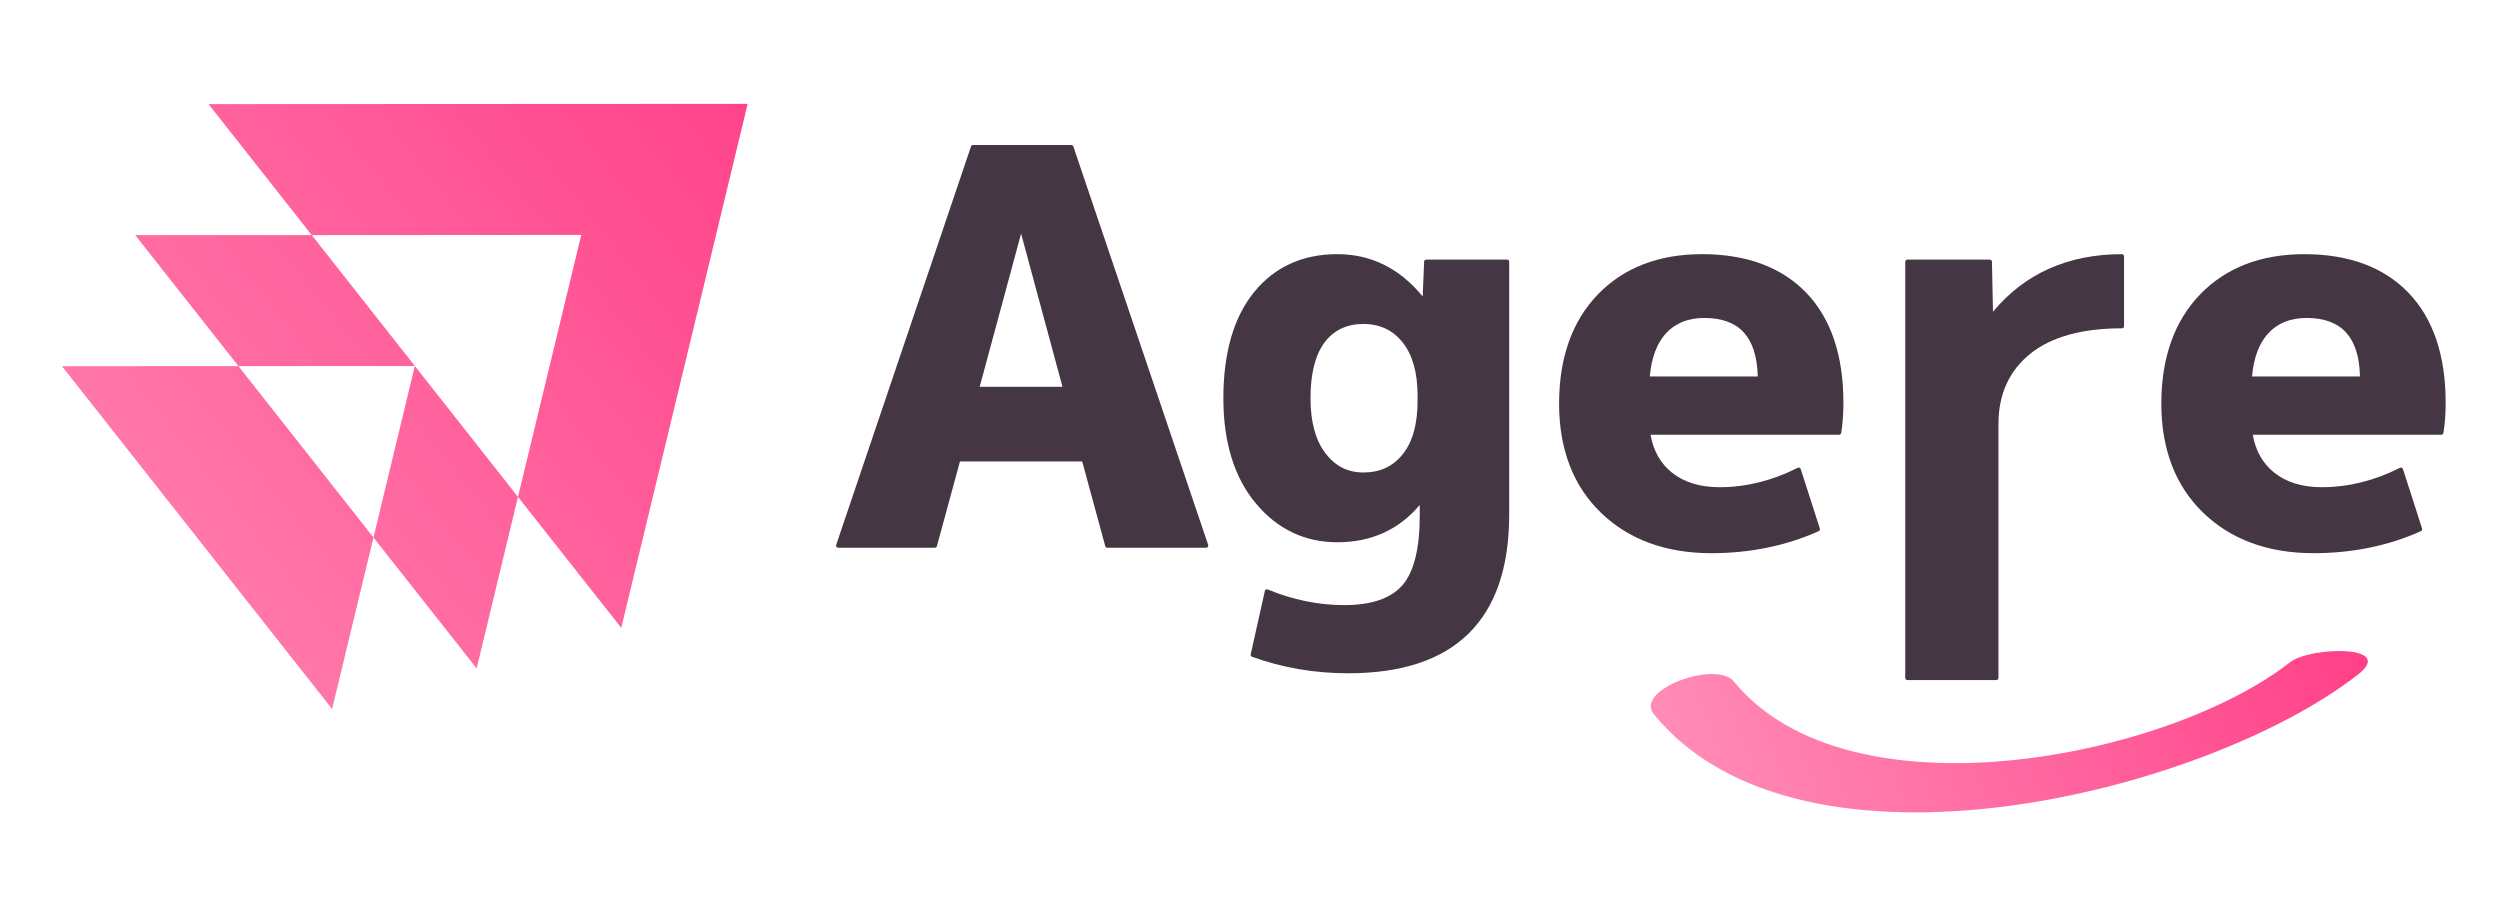
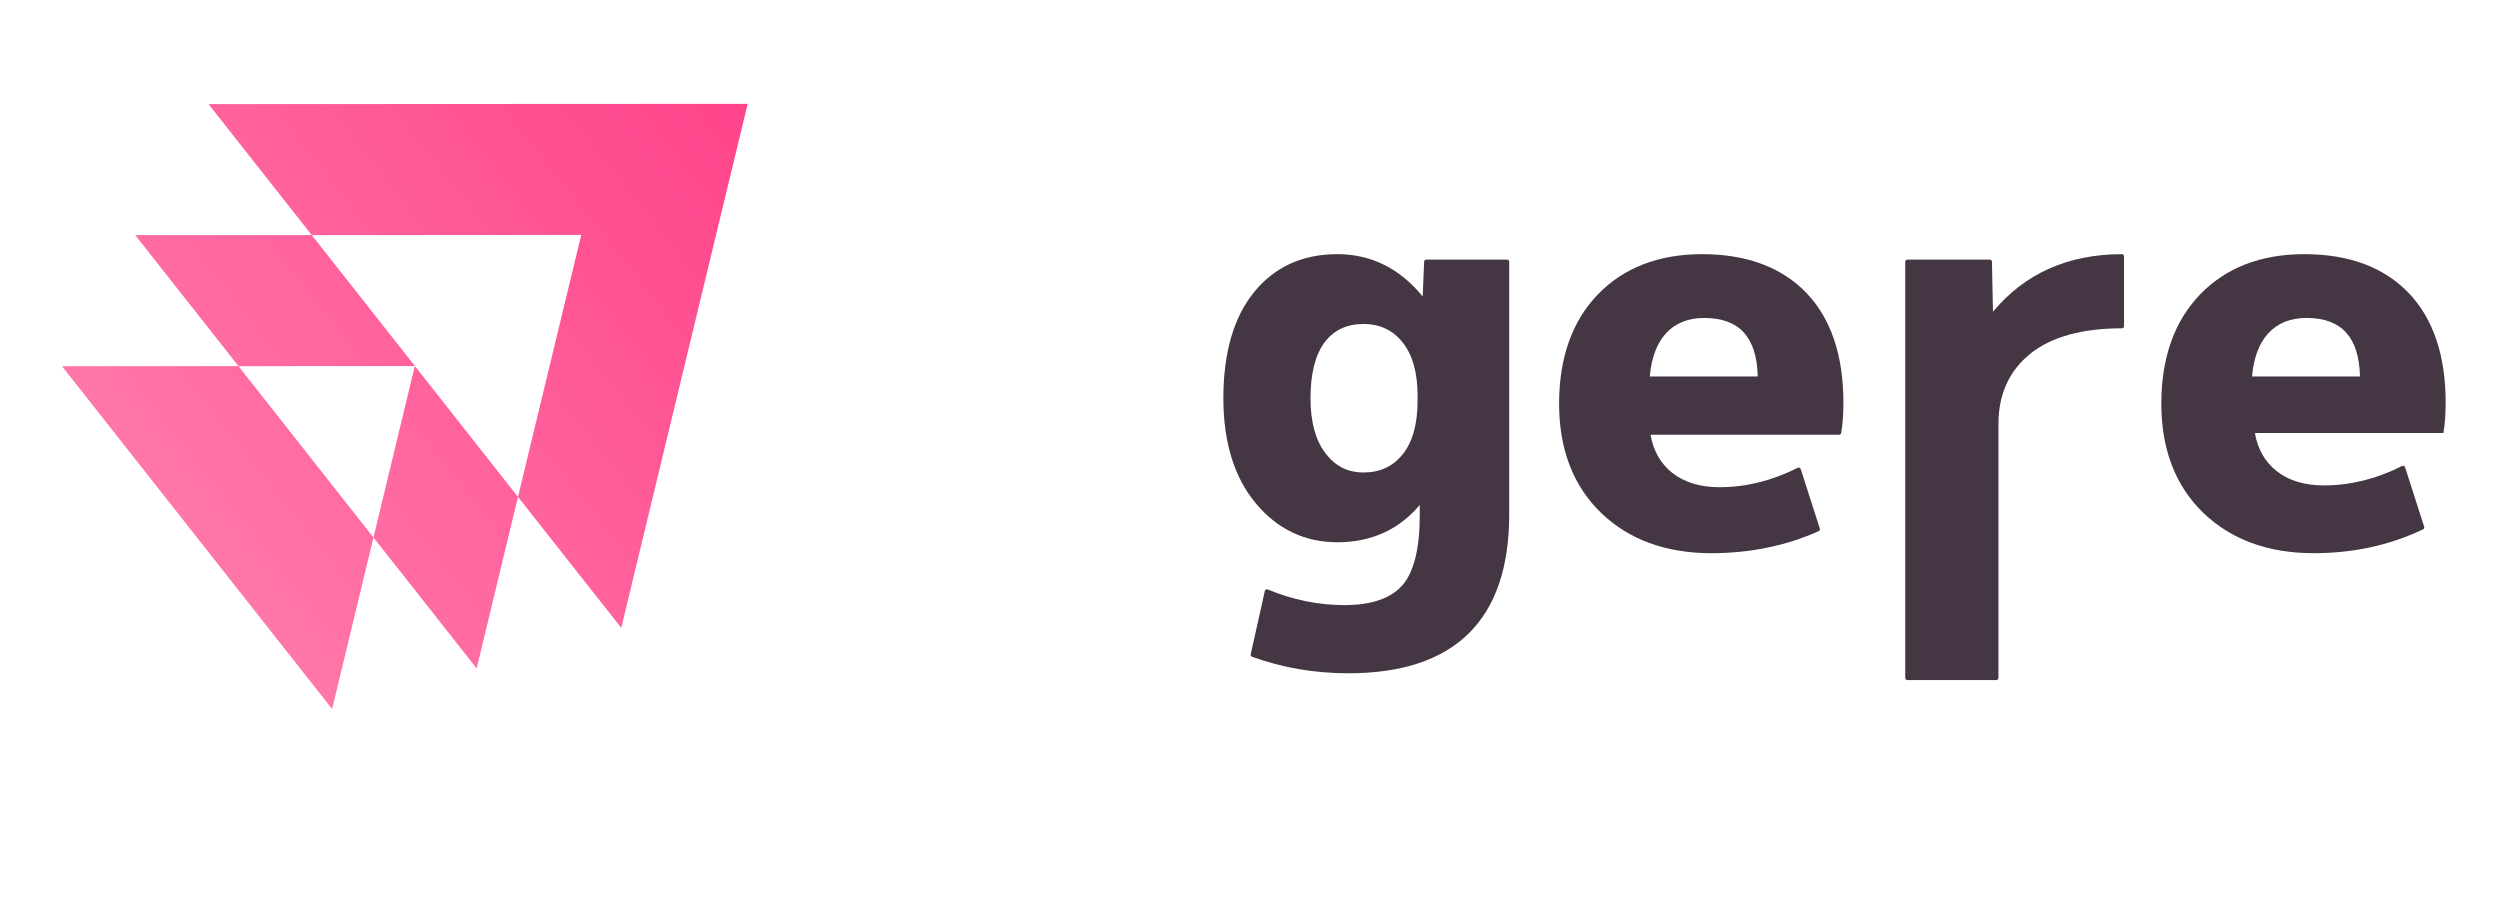
<svg xmlns="http://www.w3.org/2000/svg" version="1.1" id="レイヤー_2" x="0px" y="0px" width="197px" height="72px" viewBox="0 0 197 72" enable-background="new 0 0 197 72" xml:space="preserve">
  <g>
    <linearGradient id="SVGID_1_" gradientUnits="userSpaceOnUse" x1="14.586" y1="34.525" x2="109.633" y2="-6.59" gradientTransform="matrix(0.966 -0.258 0.258 0.966 -39.913 38.462)">
      <stop offset="0" style="stop-color:#FF9CC0" />
      <stop offset="1" style="stop-color:#FF3D86" />
    </linearGradient>
    <path fill="url(#SVGID_1_)" d="M40.817,39.155l8.138,10.32l9.961-41.292L16.433,8.205l8.134,10.322l21.236-0.015L40.817,39.155z    M40.817,39.155l-16.25-20.628l-13.909,0.004L18.79,28.85l13.897-0.004l-3.258,13.509l8.131,10.314L40.817,39.155z M4.885,28.857   l21.286,27.015l3.257-13.518L18.79,28.85L4.885,28.857z" />
-     <path fill="#443642" d="M87.257,43.16c-0.076,0-0.143-0.051-0.164-0.124l-1.814-6.672h-9.635l-1.816,6.672   c-0.02,0.073-0.088,0.124-0.163,0.124h-7.613c-0.055,0-0.106-0.026-0.138-0.068c-0.032-0.047-0.04-0.103-0.023-0.153L76.516,11.54   c0.023-0.069,0.088-0.115,0.161-0.115h7.742c0.073,0,0.136,0.046,0.16,0.115l10.625,31.398c0.016,0.051,0.008,0.106-0.024,0.153   c-0.031,0.042-0.082,0.068-0.136,0.068H87.257z M83.724,30.48l-3.262-12.074L77.198,30.48H83.724z" />
    <path fill="#443642" d="M106.238,53.054c-2.644,0-5.197-0.437-7.577-1.3c-0.079-0.028-0.124-0.113-0.105-0.196l1.114-4.99   c0.009-0.049,0.041-0.089,0.087-0.111c0.022-0.014,0.05-0.02,0.075-0.02c0.023,0,0.043,0.003,0.064,0.013   c1.975,0.819,4.007,1.233,6.041,1.233c2.118,0,3.654-0.523,4.562-1.556c0.914-1.039,1.377-2.889,1.377-5.501V39.79   c-1.637,1.951-3.821,2.94-6.497,2.94c-2.564,0-4.729-1.033-6.424-3.071c-1.694-2.028-2.554-4.814-2.554-8.278   c0-3.578,0.816-6.393,2.424-8.365c1.61-1.983,3.817-2.988,6.554-2.988c2.665,0,4.927,1.123,6.729,3.338l0.113-2.747   c0.004-0.09,0.077-0.162,0.168-0.162h6.366c0.094,0,0.17,0.076,0.17,0.169V40.54C118.925,48.844,114.657,53.054,106.238,53.054z    M107.443,25.528c-1.314,0-2.348,0.49-3.07,1.458c-0.733,0.984-1.105,2.46-1.105,4.395c0,1.847,0.393,3.303,1.17,4.325   c0.776,1.027,1.76,1.525,3.006,1.525c1.305,0,2.317-0.473,3.095-1.442c0.774-0.966,1.166-2.375,1.166-4.192v-0.431   c0-1.787-0.392-3.191-1.169-4.174C109.77,26.021,108.729,25.528,107.443,25.528z" />
    <path fill="#443642" d="M134.852,43.591c-3.584,0-6.511-1.072-8.698-3.188c-2.188-2.115-3.298-5.009-3.298-8.592   c0-3.613,1.028-6.51,3.058-8.613c2.031-2.103,4.791-3.17,8.208-3.17c3.501,0,6.263,1.022,8.208,3.041   c1.944,2.017,2.93,4.929,2.93,8.656c0,0.892-0.059,1.697-0.175,2.393c-0.014,0.08-0.085,0.141-0.166,0.141h-14.856   c0.219,1.262,0.787,2.266,1.692,2.988c0.953,0.76,2.213,1.145,3.744,1.145c2.085,0,4.158-0.515,6.159-1.529   c0.023-0.012,0.052-0.019,0.078-0.019c0.022,0,0.043,0.004,0.065,0.013c0.045,0.02,0.08,0.058,0.094,0.104l1.507,4.688   c0.025,0.084-0.014,0.172-0.092,0.207C140.745,43.008,137.9,43.591,134.852,43.591z M138.511,29.663   c-0.076-3.101-1.456-4.608-4.219-4.608c-1.262,0-2.276,0.408-3.016,1.213c-0.713,0.782-1.143,1.923-1.273,3.395H138.511z" />
    <path fill="#443642" d="M150.301,53.588c-0.094,0-0.168-0.075-0.168-0.169V20.628c0-0.094,0.074-0.169,0.168-0.169h6.495   c0.093,0,0.168,0.073,0.17,0.165l0.079,3.943c2.498-3.011,5.915-4.538,10.16-4.538c0.093,0,0.169,0.076,0.169,0.169v5.505   c0,0.093-0.076,0.168-0.169,0.168c-3.156,0-5.596,0.683-7.249,2.028c-1.643,1.337-2.478,3.188-2.478,5.503v20.017   c0,0.094-0.074,0.169-0.167,0.169H150.301z" />
-     <path fill="#443642" d="M182.309,43.591c-3.583,0-6.509-1.072-8.698-3.188s-3.299-5.009-3.299-8.592   c0-3.613,1.029-6.51,3.059-8.613c2.031-2.103,4.791-3.17,8.208-3.17c3.502,0,6.263,1.022,8.207,3.041   c1.945,2.017,2.932,4.929,2.932,8.656c0,0.892-0.06,1.697-0.176,2.393c-0.012,0.08-0.084,0.141-0.166,0.141h-14.857   c0.219,1.262,0.788,2.266,1.693,2.988c0.953,0.76,2.212,1.145,3.744,1.145c2.085,0,4.158-0.515,6.159-1.529   c0.024-0.012,0.051-0.019,0.078-0.019c0.02,0,0.043,0.004,0.063,0.013c0.046,0.02,0.081,0.058,0.098,0.104l1.505,4.688   c0.026,0.084-0.014,0.172-0.093,0.207C188.203,43.008,185.359,43.591,182.309,43.591z M185.966,29.663   c-0.074-3.101-1.455-4.608-4.214-4.608c-1.265,0-2.28,0.408-3.017,1.213c-0.716,0.782-1.145,1.923-1.275,3.395H185.966z" />
+     <path fill="#443642" d="M182.309,43.591c-3.583,0-6.509-1.072-8.698-3.188s-3.299-5.009-3.299-8.592   c0-3.613,1.029-6.51,3.059-8.613c2.031-2.103,4.791-3.17,8.208-3.17c3.502,0,6.263,1.022,8.207,3.041   c1.945,2.017,2.932,4.929,2.932,8.656c0,0.892-0.06,1.697-0.176,2.393h-14.857   c0.219,1.262,0.788,2.266,1.693,2.988c0.953,0.76,2.212,1.145,3.744,1.145c2.085,0,4.158-0.515,6.159-1.529   c0.024-0.012,0.051-0.019,0.078-0.019c0.02,0,0.043,0.004,0.063,0.013c0.046,0.02,0.081,0.058,0.098,0.104l1.505,4.688   c0.026,0.084-0.014,0.172-0.093,0.207C188.203,43.008,185.359,43.591,182.309,43.591z M185.966,29.663   c-0.074-3.101-1.455-4.608-4.214-4.608c-1.265,0-2.28,0.408-3.017,1.213c-0.716,0.782-1.145,1.923-1.275,3.395H185.966z" />
    <linearGradient id="SVGID_2_" gradientUnits="userSpaceOnUse" x1="122.974" y1="68.414" x2="185.478" y2="43.879">
      <stop offset="0" style="stop-color:#FF9CC0" />
      <stop offset="1" style="stop-color:#FF3D86" />
    </linearGradient>
-     <path fill="url(#SVGID_2_)" d="M130.331,56.295c11.594,14.17,43.468,6.246,55.499-3.155c3.001-2.349-3.791-2.201-5.386-0.945   c-9.695,7.569-34.777,12.553-43.809,1.513C135.236,51.994,128.737,54.353,130.331,56.295L130.331,56.295z" />
  </g>
</svg>